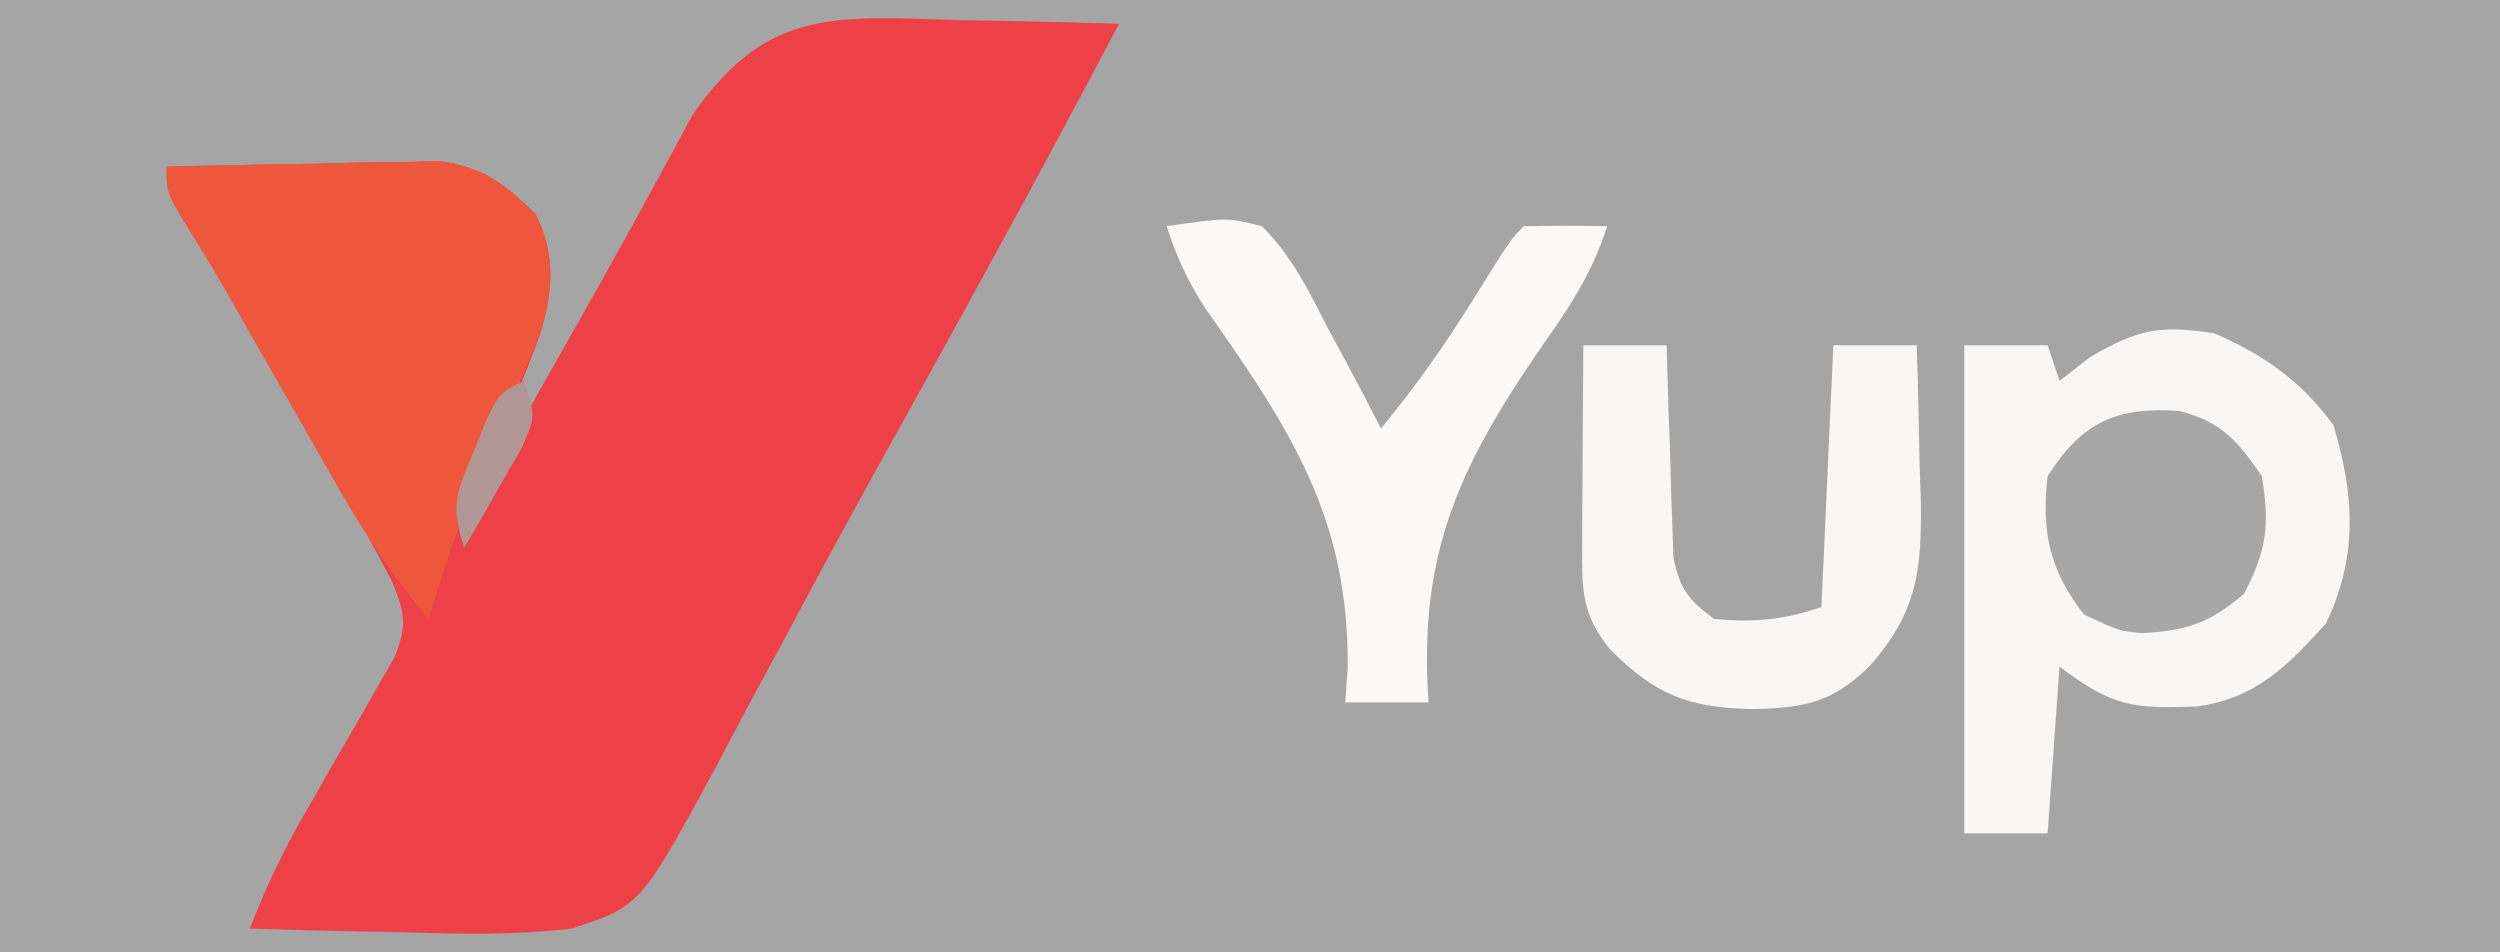
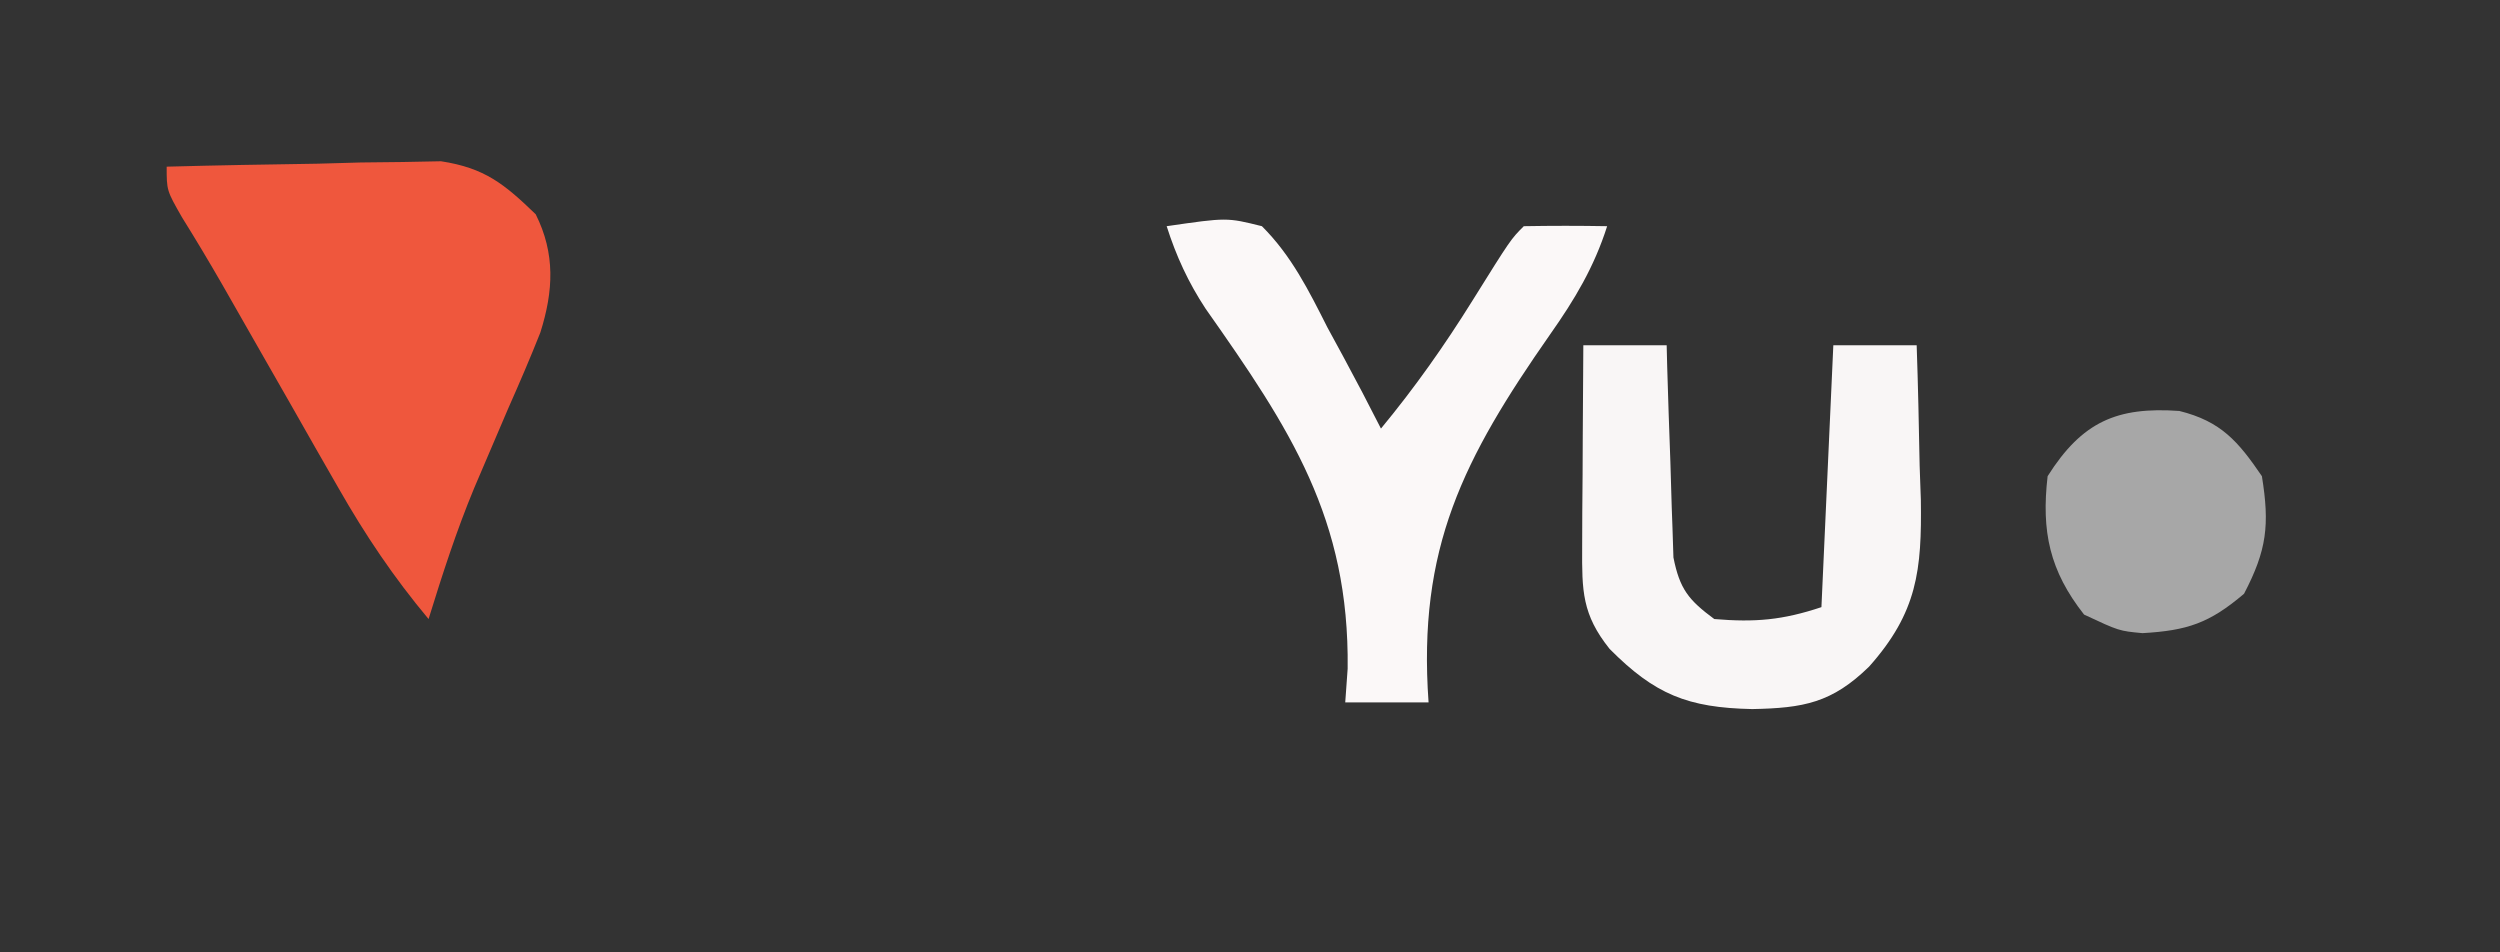
<svg xmlns="http://www.w3.org/2000/svg" version="1.1" width="210" height="80">
  <rect width="100%" height="100%" fill="#333333" stroke="none" />
-   <path d="M0 0 C69.3 0 138.6 0 210 0 C210 26.4 210 52.8 210 80 C140.7 80 71.4 80 0 80 C0 53.6 0 27.2 0 0 Z " fill="#A6A5A5" transform="translate(0,0)" />
-   <path d="M0 0 C1.963 0.034 1.963 0.034 3.965 0.068 C7.186 0.127 10.405 0.209 13.625 0.312 C7.879 11.218 1.968 22.03 -4.015 32.807 C-4.719 34.075 -5.422 35.342 -6.125 36.609 C-6.476 37.242 -6.827 37.875 -7.189 38.527 C-9.317 42.373 -11.414 46.234 -13.483 50.113 C-14.808 52.593 -16.146 55.067 -17.484 57.54 C-18.414 59.269 -19.326 61.007 -20.239 62.745 C-26.583 74.425 -26.583 74.425 -32.375 76.312 C-37.046 76.867 -41.618 76.785 -46.312 76.625 C-47.569 76.602 -48.825 76.58 -50.119 76.557 C-53.206 76.498 -56.29 76.416 -59.375 76.312 C-58.076 72.884 -56.579 69.758 -54.738 66.59 C-54.244 65.722 -53.75 64.853 -53.24 63.959 C-52.2 62.145 -51.154 60.335 -50.1 58.529 C-49.609 57.662 -49.119 56.796 -48.613 55.902 C-48.16 55.117 -47.707 54.332 -47.24 53.523 C-46.194 50.85 -46.321 49.951 -47.375 47.312 C-48.238 45.598 -49.155 43.91 -50.105 42.242 C-50.662 41.263 -51.218 40.283 -51.791 39.273 C-52.376 38.255 -52.96 37.237 -53.562 36.188 C-54.128 35.192 -54.693 34.197 -55.275 33.172 C-58.52 27.478 -61.844 21.846 -65.302 16.278 C-66.375 14.312 -66.375 14.312 -66.375 12.312 C-62.146 12.196 -57.918 12.125 -53.688 12.062 C-52.489 12.029 -51.291 11.995 -50.057 11.961 C-48.321 11.942 -48.321 11.942 -46.551 11.922 C-45.488 11.901 -44.425 11.88 -43.329 11.858 C-39.654 12.423 -38.022 13.758 -35.375 16.312 C-33.669 19.724 -33.936 22.867 -35.035 26.487 C-35.934 28.91 -36.889 31.3 -37.875 33.688 C-38.209 34.519 -38.543 35.35 -38.887 36.207 C-39.707 38.246 -40.537 40.281 -41.375 42.312 C-41.023 41.689 -40.671 41.066 -40.309 40.423 C-39.568 39.112 -39.568 39.112 -38.812 37.773 C-38.267 36.806 -37.721 35.84 -37.158 34.843 C-35.965 32.732 -34.77 30.622 -33.574 28.512 C-30.999 23.972 -28.427 19.434 -25.941 14.844 C-25.595 14.213 -25.249 13.582 -24.893 12.932 C-24.005 11.311 -23.129 9.683 -22.254 8.055 C-16.087 -0.946 -10.438 -0.34 0 0 Z " fill="#EE4047" transform="translate(80.375,1.688)" />
-   <path d="M0 0 C4.228 1.833 7.243 3.983 10 7.688 C11.78 13.584 12.078 18.762 9.375 24.375 C6.113 27.98 3.516 30.646 -1.469 31.348 C-6.851 31.53 -8.46 31.405 -13 28 C-13.33 32.62 -13.66 37.24 -14 42 C-16.31 42 -18.62 42 -21 42 C-21 28.47 -21 14.94 -21 1 C-18.69 1 -16.38 1 -14 1 C-13.67 1.99 -13.34 2.98 -13 4 C-12.154 3.34 -11.309 2.68 -10.438 2 C-6.385 -0.358 -4.614 -0.716 0 0 Z " fill="#F9F6F6" transform="translate(186,28)" />
  <path d="M0 0 C4.229 -0.116 8.457 -0.187 12.688 -0.25 C13.886 -0.284 15.084 -0.317 16.318 -0.352 C18.054 -0.371 18.054 -0.371 19.824 -0.391 C20.887 -0.412 21.95 -0.433 23.046 -0.454 C26.721 0.111 28.353 1.445 31 4 C32.651 7.301 32.497 10.428 31.388 13.936 C30.536 16.085 29.626 18.199 28.688 20.312 C28.042 21.817 27.399 23.322 26.758 24.828 C26.451 25.545 26.145 26.263 25.829 27.002 C24.334 30.604 23.151 34.276 22 38 C19.076 34.503 16.691 30.957 14.434 27 C13.783 25.866 13.133 24.731 12.463 23.562 C11.788 22.375 11.112 21.188 10.438 20 C9.759 18.812 9.08 17.625 8.4 16.438 C7.149 14.251 5.9 12.064 4.654 9.875 C3.564 7.981 2.442 6.105 1.285 4.25 C0 2 0 2 0 0 Z " fill="#EF573D" transform="translate(14,14)" />
  <path d="M0 0 C5.056 -0.735 5.056 -0.735 8 0 C10.483 2.477 11.928 5.39 13.5 8.5 C13.941 9.311 14.382 10.122 14.836 10.957 C15.919 12.958 16.971 14.97 18 17 C20.845 13.558 23.327 10.039 25.688 6.25 C28.907 1.093 28.907 1.093 30 0 C32.333 -0.041 34.667 -0.042 37 0 C35.903 3.444 34.277 6.154 32.215 9.082 C24.909 19.545 21.071 27.043 22 40 C19.69 40 17.38 40 15 40 C15.067 39.065 15.134 38.131 15.203 37.168 C15.352 24.557 10.393 17.045 3.274 6.936 C1.82 4.727 0.803 2.52 0 0 Z " fill="#FBF8F8" transform="translate(98,19)" />
-   <path d="M0 0 C2.31 0 4.62 0 7 0 C7.015 0.59 7.029 1.18 7.044 1.788 C7.119 4.464 7.215 7.138 7.312 9.812 C7.335 10.741 7.358 11.67 7.381 12.627 C7.416 13.52 7.452 14.412 7.488 15.332 C7.514 16.154 7.541 16.976 7.568 17.823 C8.095 20.48 8.838 21.402 11 23 C14.432 23.286 16.724 23.092 20 22 C20.33 14.74 20.66 7.48 21 0 C23.31 0 25.62 0 28 0 C28.117 3.375 28.187 6.749 28.25 10.125 C28.3 11.552 28.3 11.552 28.352 13.008 C28.433 18.873 28.071 22.43 24 27 C20.881 30.041 18.501 30.479 14.188 30.562 C8.76 30.45 6.003 29.331 2.207 25.508 C-0.108 22.616 -0.119 20.624 -0.098 16.992 C-0.094 16.006 -0.091 15.02 -0.088 14.004 C-0.08 12.971 -0.071 11.939 -0.062 10.875 C-0.058 9.835 -0.053 8.794 -0.049 7.723 C-0.037 5.148 -0.021 2.574 0 0 Z " fill="#F9F6F6" transform="translate(133,29)" />
+   <path d="M0 0 C2.31 0 4.62 0 7 0 C7.015 0.59 7.029 1.18 7.044 1.788 C7.119 4.464 7.215 7.138 7.312 9.812 C7.416 13.52 7.452 14.412 7.488 15.332 C7.514 16.154 7.541 16.976 7.568 17.823 C8.095 20.48 8.838 21.402 11 23 C14.432 23.286 16.724 23.092 20 22 C20.33 14.74 20.66 7.48 21 0 C23.31 0 25.62 0 28 0 C28.117 3.375 28.187 6.749 28.25 10.125 C28.3 11.552 28.3 11.552 28.352 13.008 C28.433 18.873 28.071 22.43 24 27 C20.881 30.041 18.501 30.479 14.188 30.562 C8.76 30.45 6.003 29.331 2.207 25.508 C-0.108 22.616 -0.119 20.624 -0.098 16.992 C-0.094 16.006 -0.091 15.02 -0.088 14.004 C-0.08 12.971 -0.071 11.939 -0.062 10.875 C-0.058 9.835 -0.053 8.794 -0.049 7.723 C-0.037 5.148 -0.021 2.574 0 0 Z " fill="#F9F6F6" transform="translate(133,29)" />
  <path d="M0 0 C3.506 0.869 4.95 2.561 6.938 5.48 C7.596 9.575 7.356 11.679 5.438 15.355 C2.524 17.832 0.67 18.446 -3.094 18.664 C-5.062 18.48 -5.062 18.48 -8 17.105 C-10.894 13.422 -11.6 10.13 -11.062 5.48 C-8.164 0.899 -5.235 -0.367 0 0 Z " fill="#A7A7A7" transform="translate(183.062,34.52)" />
-   <path d="M0 0 C1 3 1 3 -0.215 5.699 C-0.783 6.685 -1.352 7.671 -1.938 8.688 C-2.503 9.681 -3.069 10.675 -3.652 11.699 C-4.319 12.838 -4.319 12.838 -5 14 C-6.222 10.335 -5.628 9.368 -4.188 5.875 C-3.83 4.986 -3.473 4.096 -3.105 3.18 C-2 1 -2 1 0 0 Z " fill="#B19794" transform="translate(44,32)" />
</svg>